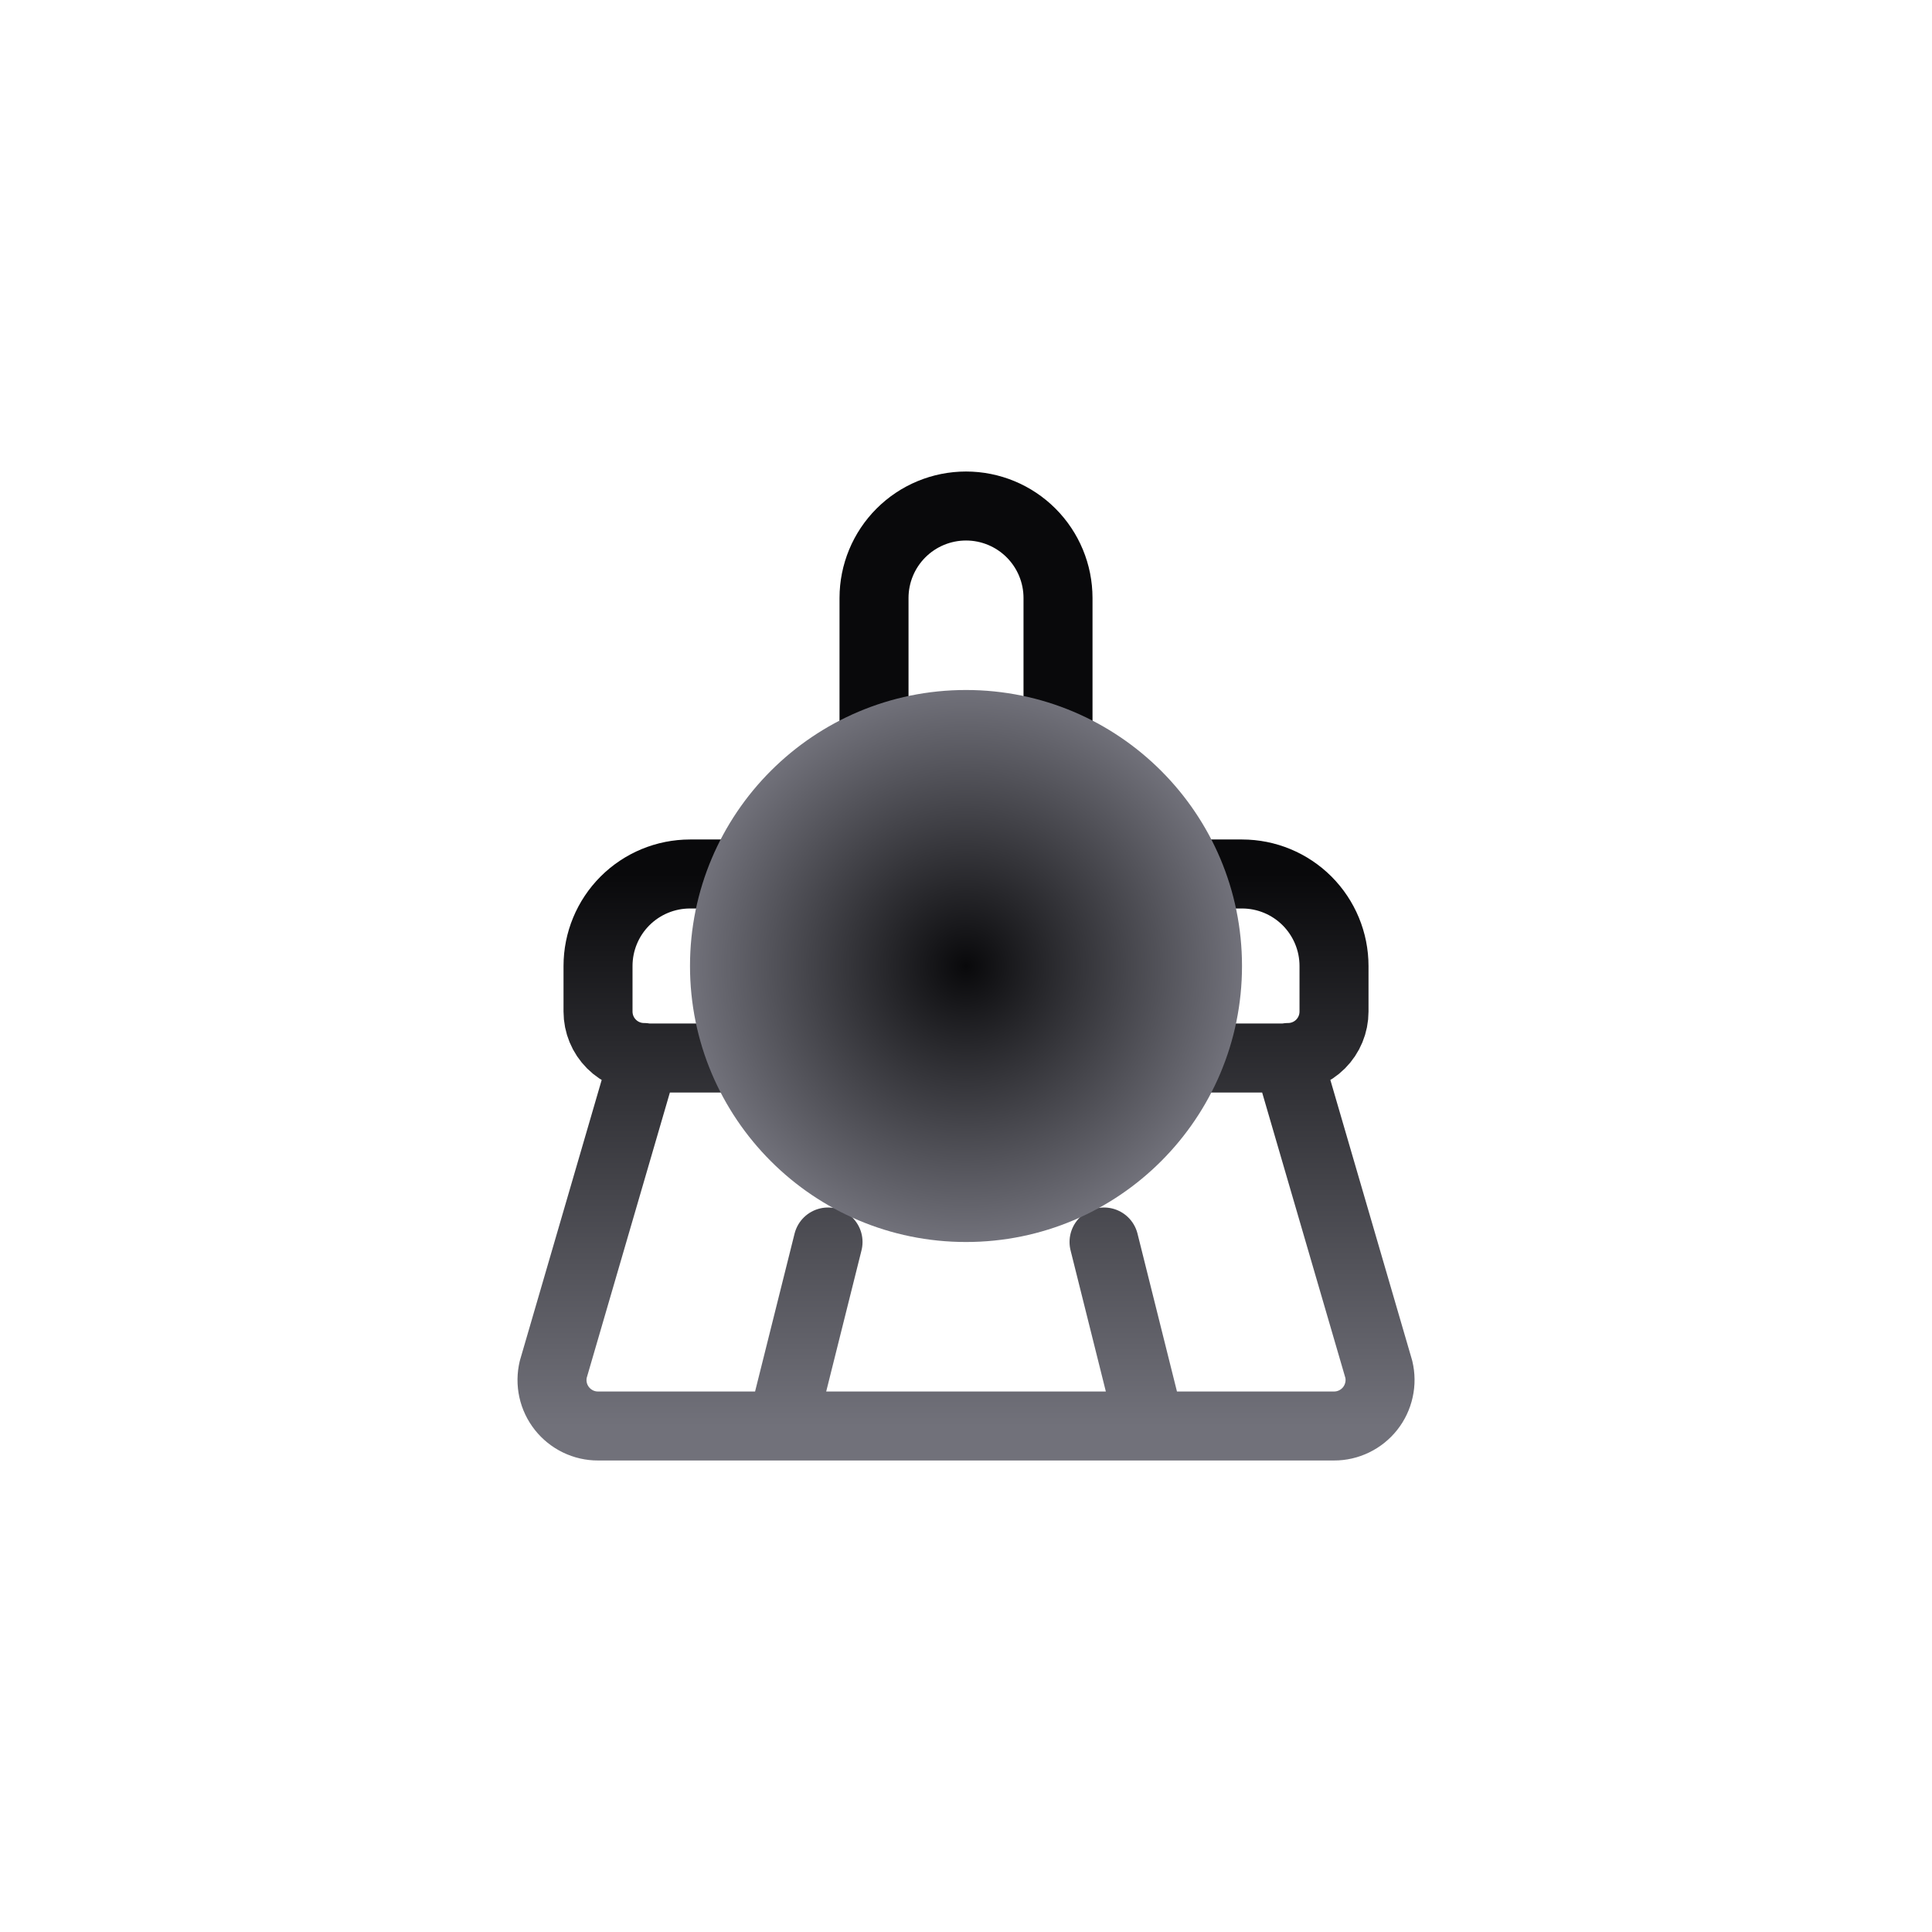
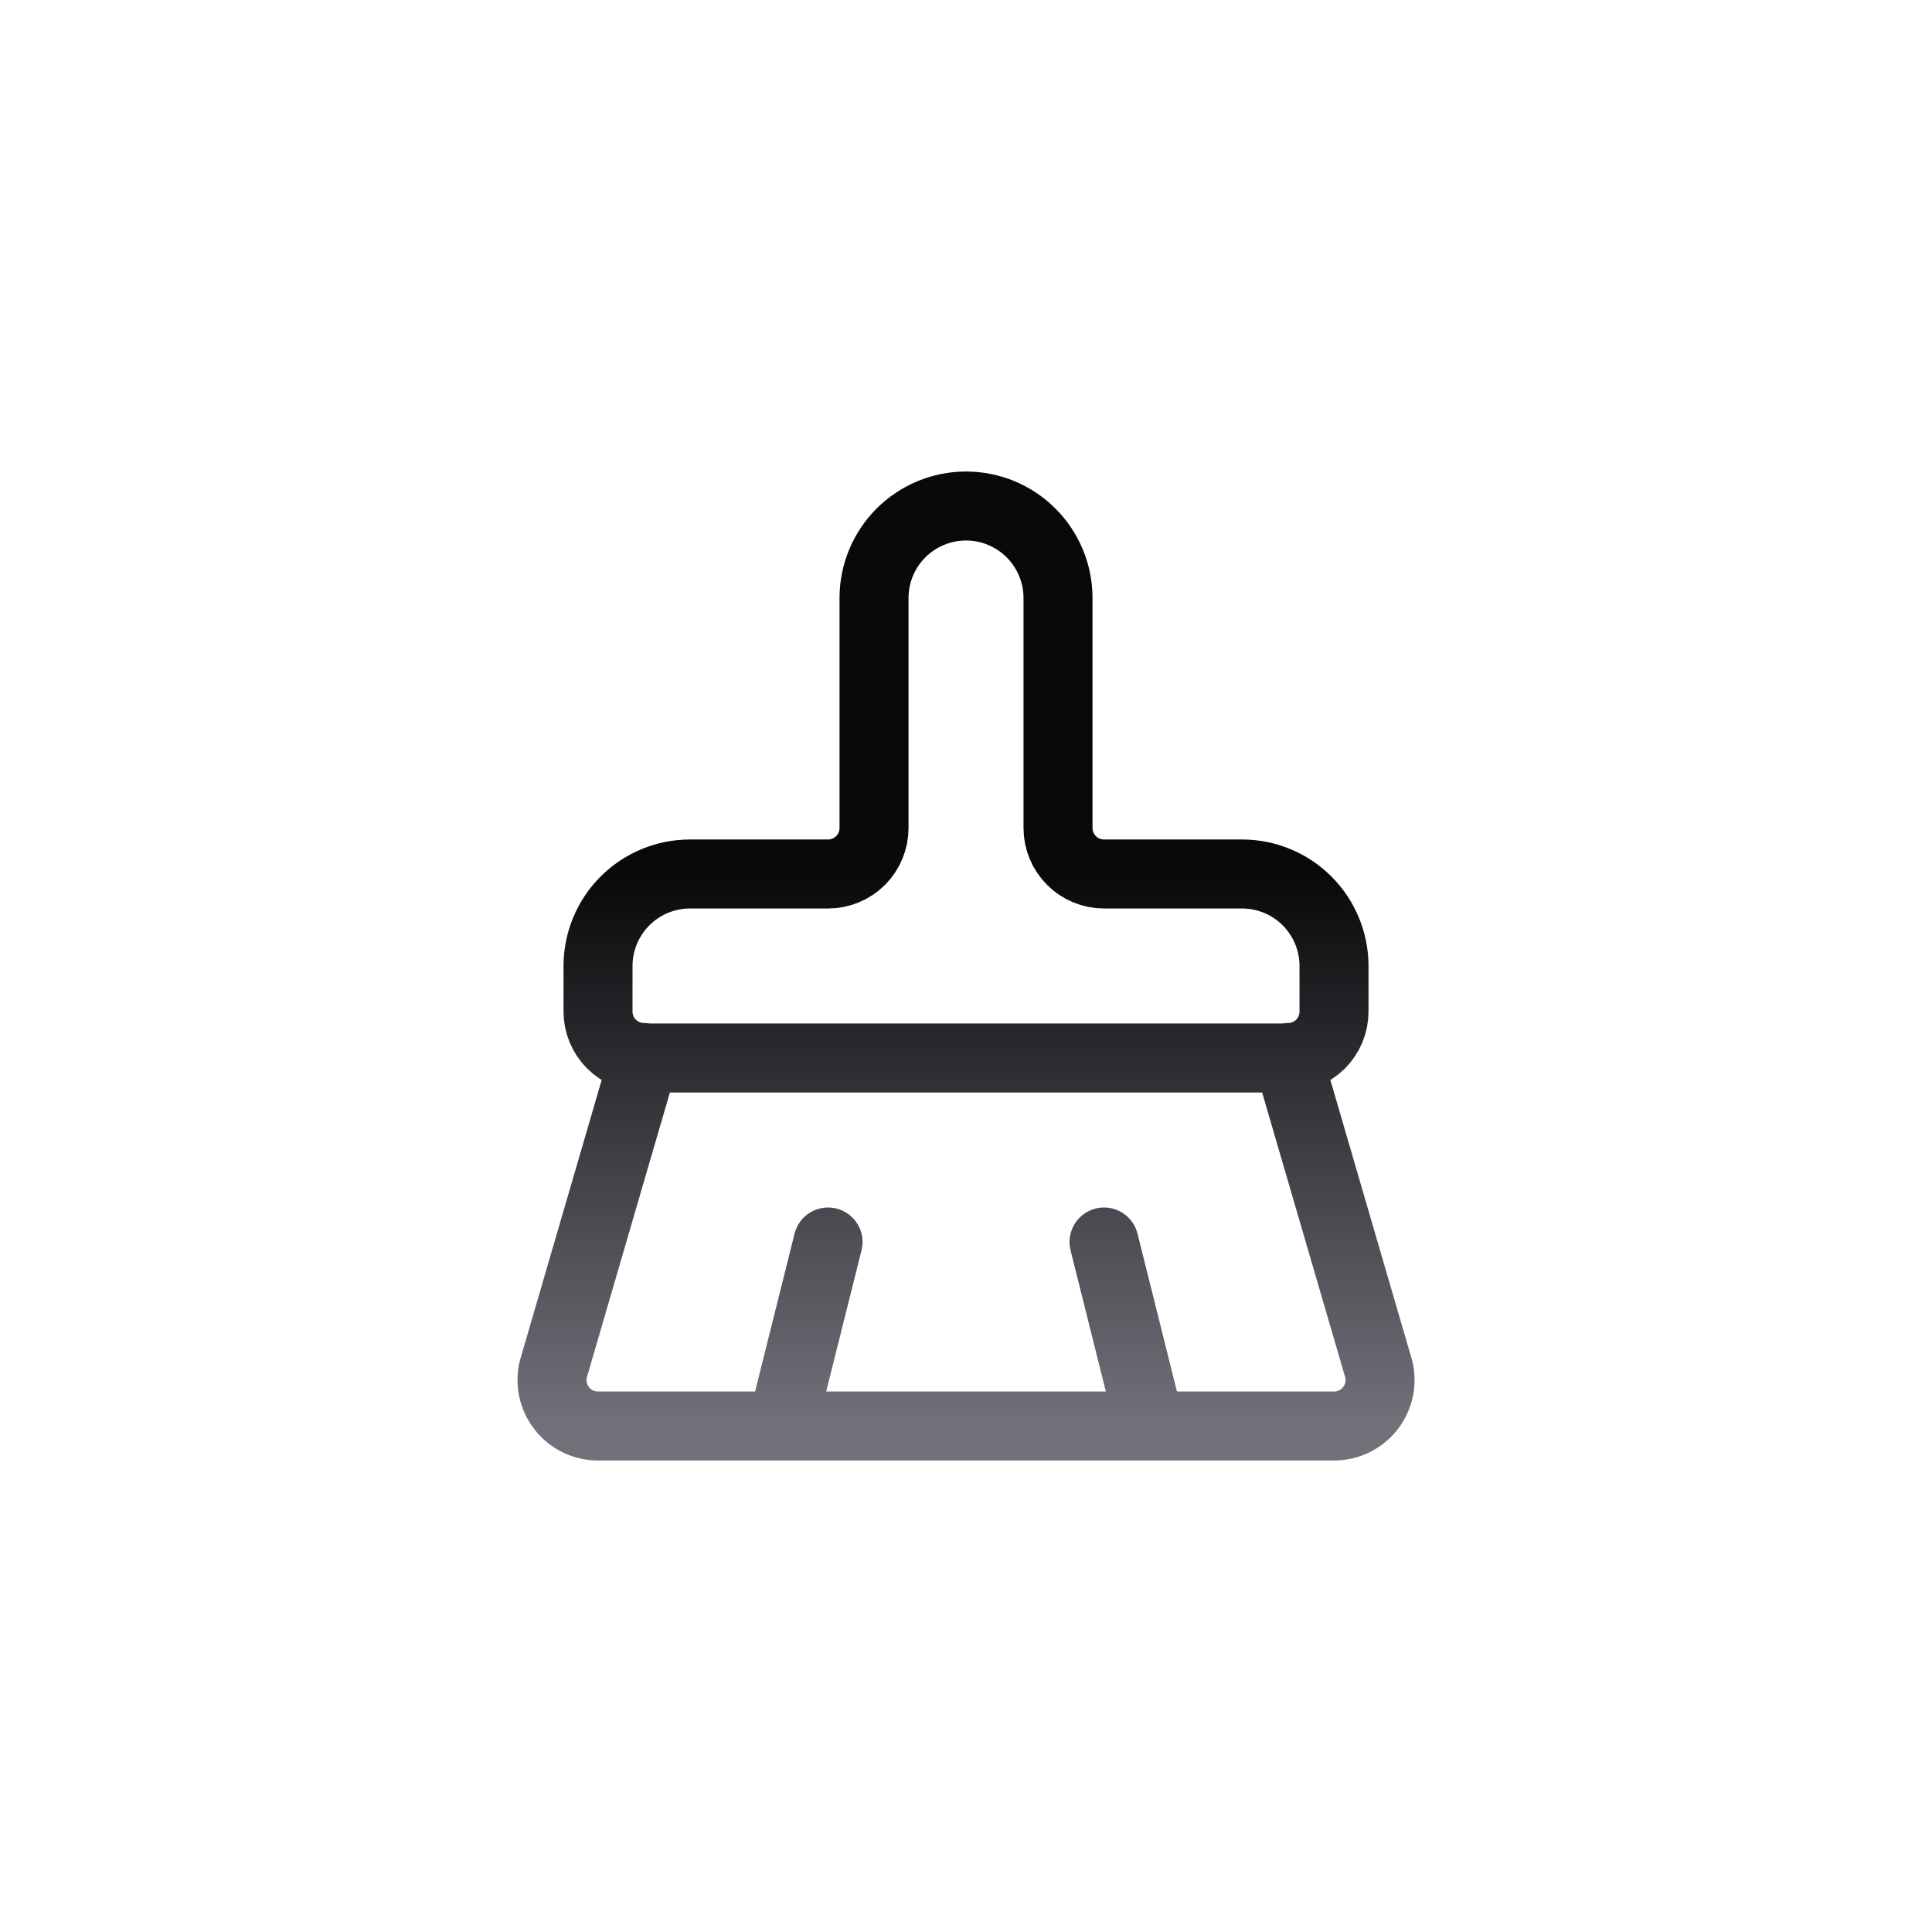
<svg xmlns="http://www.w3.org/2000/svg" width="56" height="56" viewBox="0 0 56 56" fill="none">
  <path d="M33.334 41.333L32.001 36M37.334 30.653C37.688 30.653 38.027 30.513 38.277 30.263C38.527 30.013 38.667 29.674 38.667 29.32V28C38.667 27.293 38.386 26.615 37.886 26.114C37.386 25.614 36.708 25.333 36.001 25.333H32.001C31.647 25.333 31.308 25.193 31.058 24.943C30.808 24.693 30.667 24.354 30.667 24V17.333C30.667 16.626 30.386 15.948 29.886 15.448C29.386 14.948 28.708 14.667 28.001 14.667C27.294 14.667 26.615 14.948 26.115 15.448C25.615 15.948 25.334 16.626 25.334 17.333V24C25.334 24.354 25.194 24.693 24.944 24.943C24.694 25.193 24.354 25.333 24.001 25.333H20.001C19.294 25.333 18.615 25.614 18.115 26.114C17.615 26.615 17.334 27.293 17.334 28V29.32C17.334 29.674 17.474 30.013 17.725 30.263C17.975 30.513 18.314 30.653 18.667 30.653M22.667 41.333L24.001 36M18.667 30.667H37.334L39.965 39.689C40.012 39.885 40.014 40.09 39.97 40.286C39.927 40.483 39.84 40.668 39.715 40.826C39.59 40.984 39.431 41.112 39.249 41.2C39.068 41.288 38.869 41.334 38.667 41.333H17.334C17.133 41.334 16.933 41.288 16.752 41.2C16.571 41.112 16.412 40.984 16.287 40.826C16.162 40.668 16.074 40.483 16.031 40.286C15.988 40.09 15.99 39.885 16.037 39.689L18.667 30.667Z" stroke="url(#paint0_linear_1228_2263)" stroke-width="2" stroke-linecap="round" stroke-linejoin="round" />
  <g filter="url(#filter0_f_1228_2263)">
-     <circle cx="28" cy="28" r="8" fill="url(#paint1_radial_1228_2263)" />
-   </g>
+     </g>
  <defs>
    <filter id="filter0_f_1228_2263" x="0" y="0" width="56" height="56" filterUnits="userSpaceOnUse" color-interpolation-filters="sRGB">
      <feFlood flood-opacity="0" result="BackgroundImageFix" />
      <feBlend mode="normal" in="SourceGraphic" in2="BackgroundImageFix" result="shape" />
      <feGaussianBlur stdDeviation="10" result="effect1_foregroundBlur_1228_2263" />
    </filter>
    <linearGradient id="paint0_linear_1228_2263" x1="28.001" y1="14.667" x2="28.001" y2="41.333" gradientUnits="userSpaceOnUse">
      <stop offset="0.4" stop-color="#09090B" />
      <stop offset="1" stop-color="#71717A" />
    </linearGradient>
    <radialGradient id="paint1_radial_1228_2263" cx="0" cy="0" r="1" gradientUnits="userSpaceOnUse" gradientTransform="translate(28 28) rotate(90) scale(8)">
      <stop stop-color="#09090B" />
      <stop offset="1" stop-color="#71717A" />
    </radialGradient>
  </defs>
</svg>